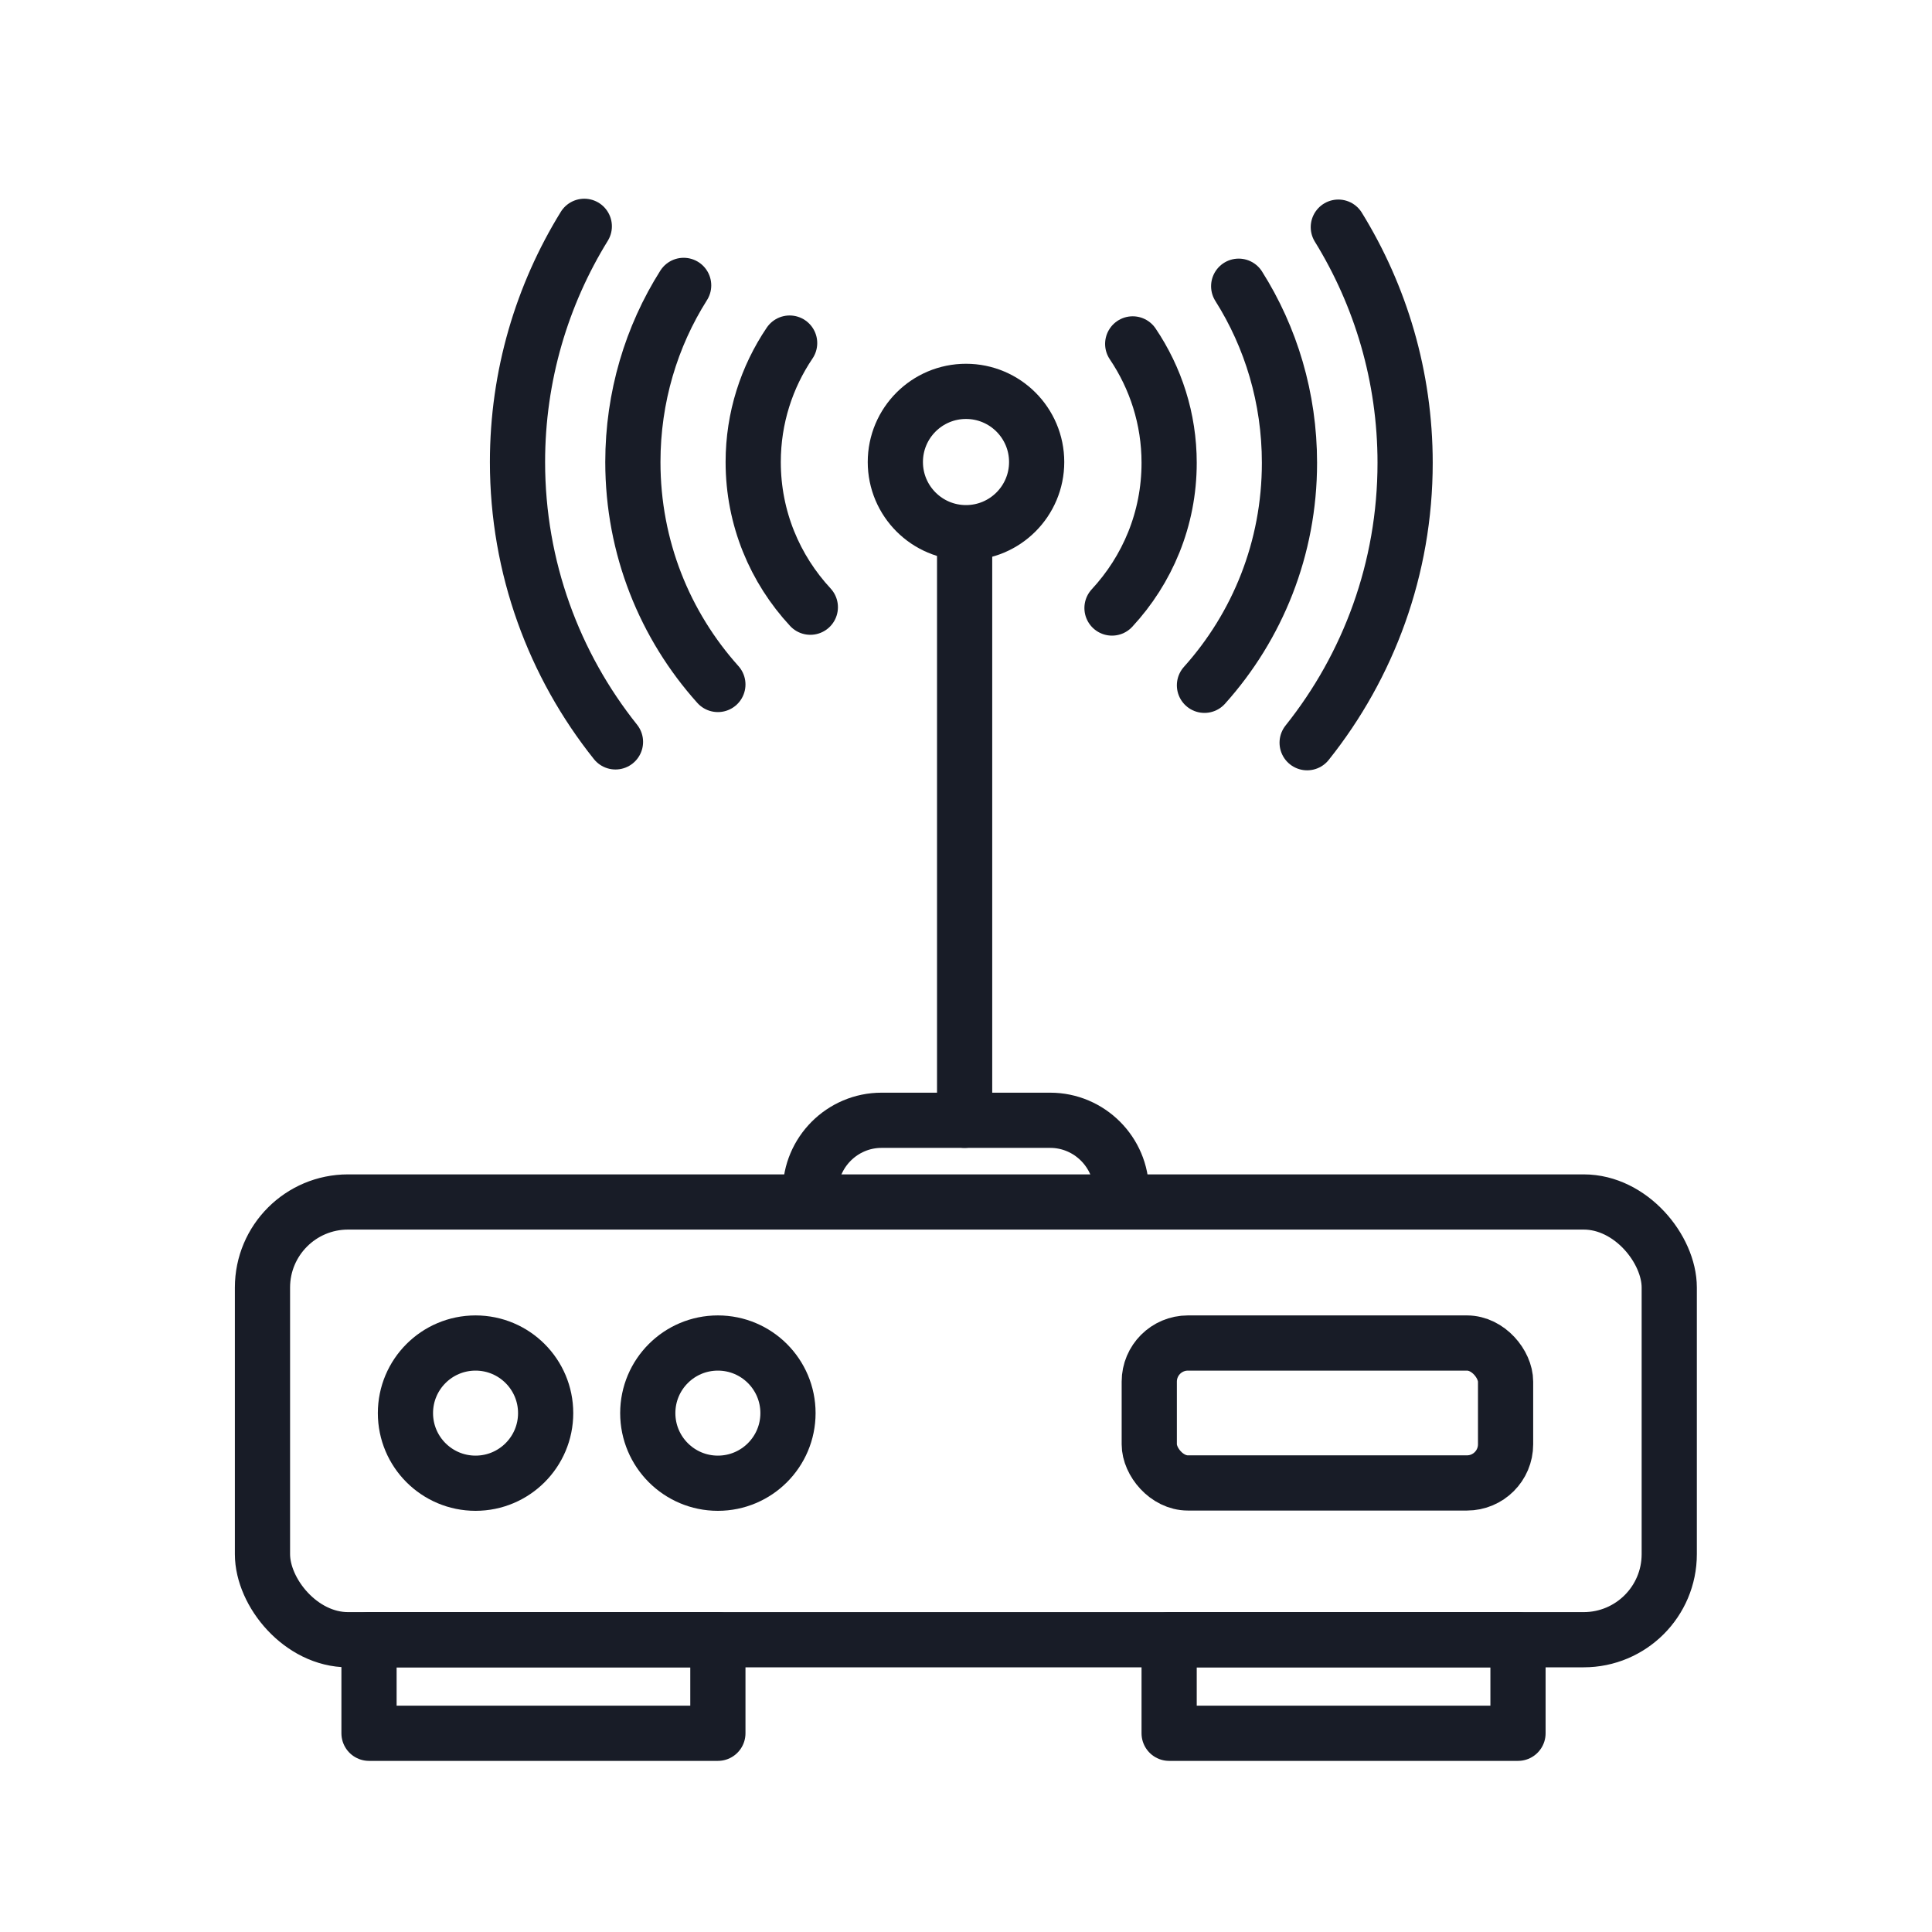
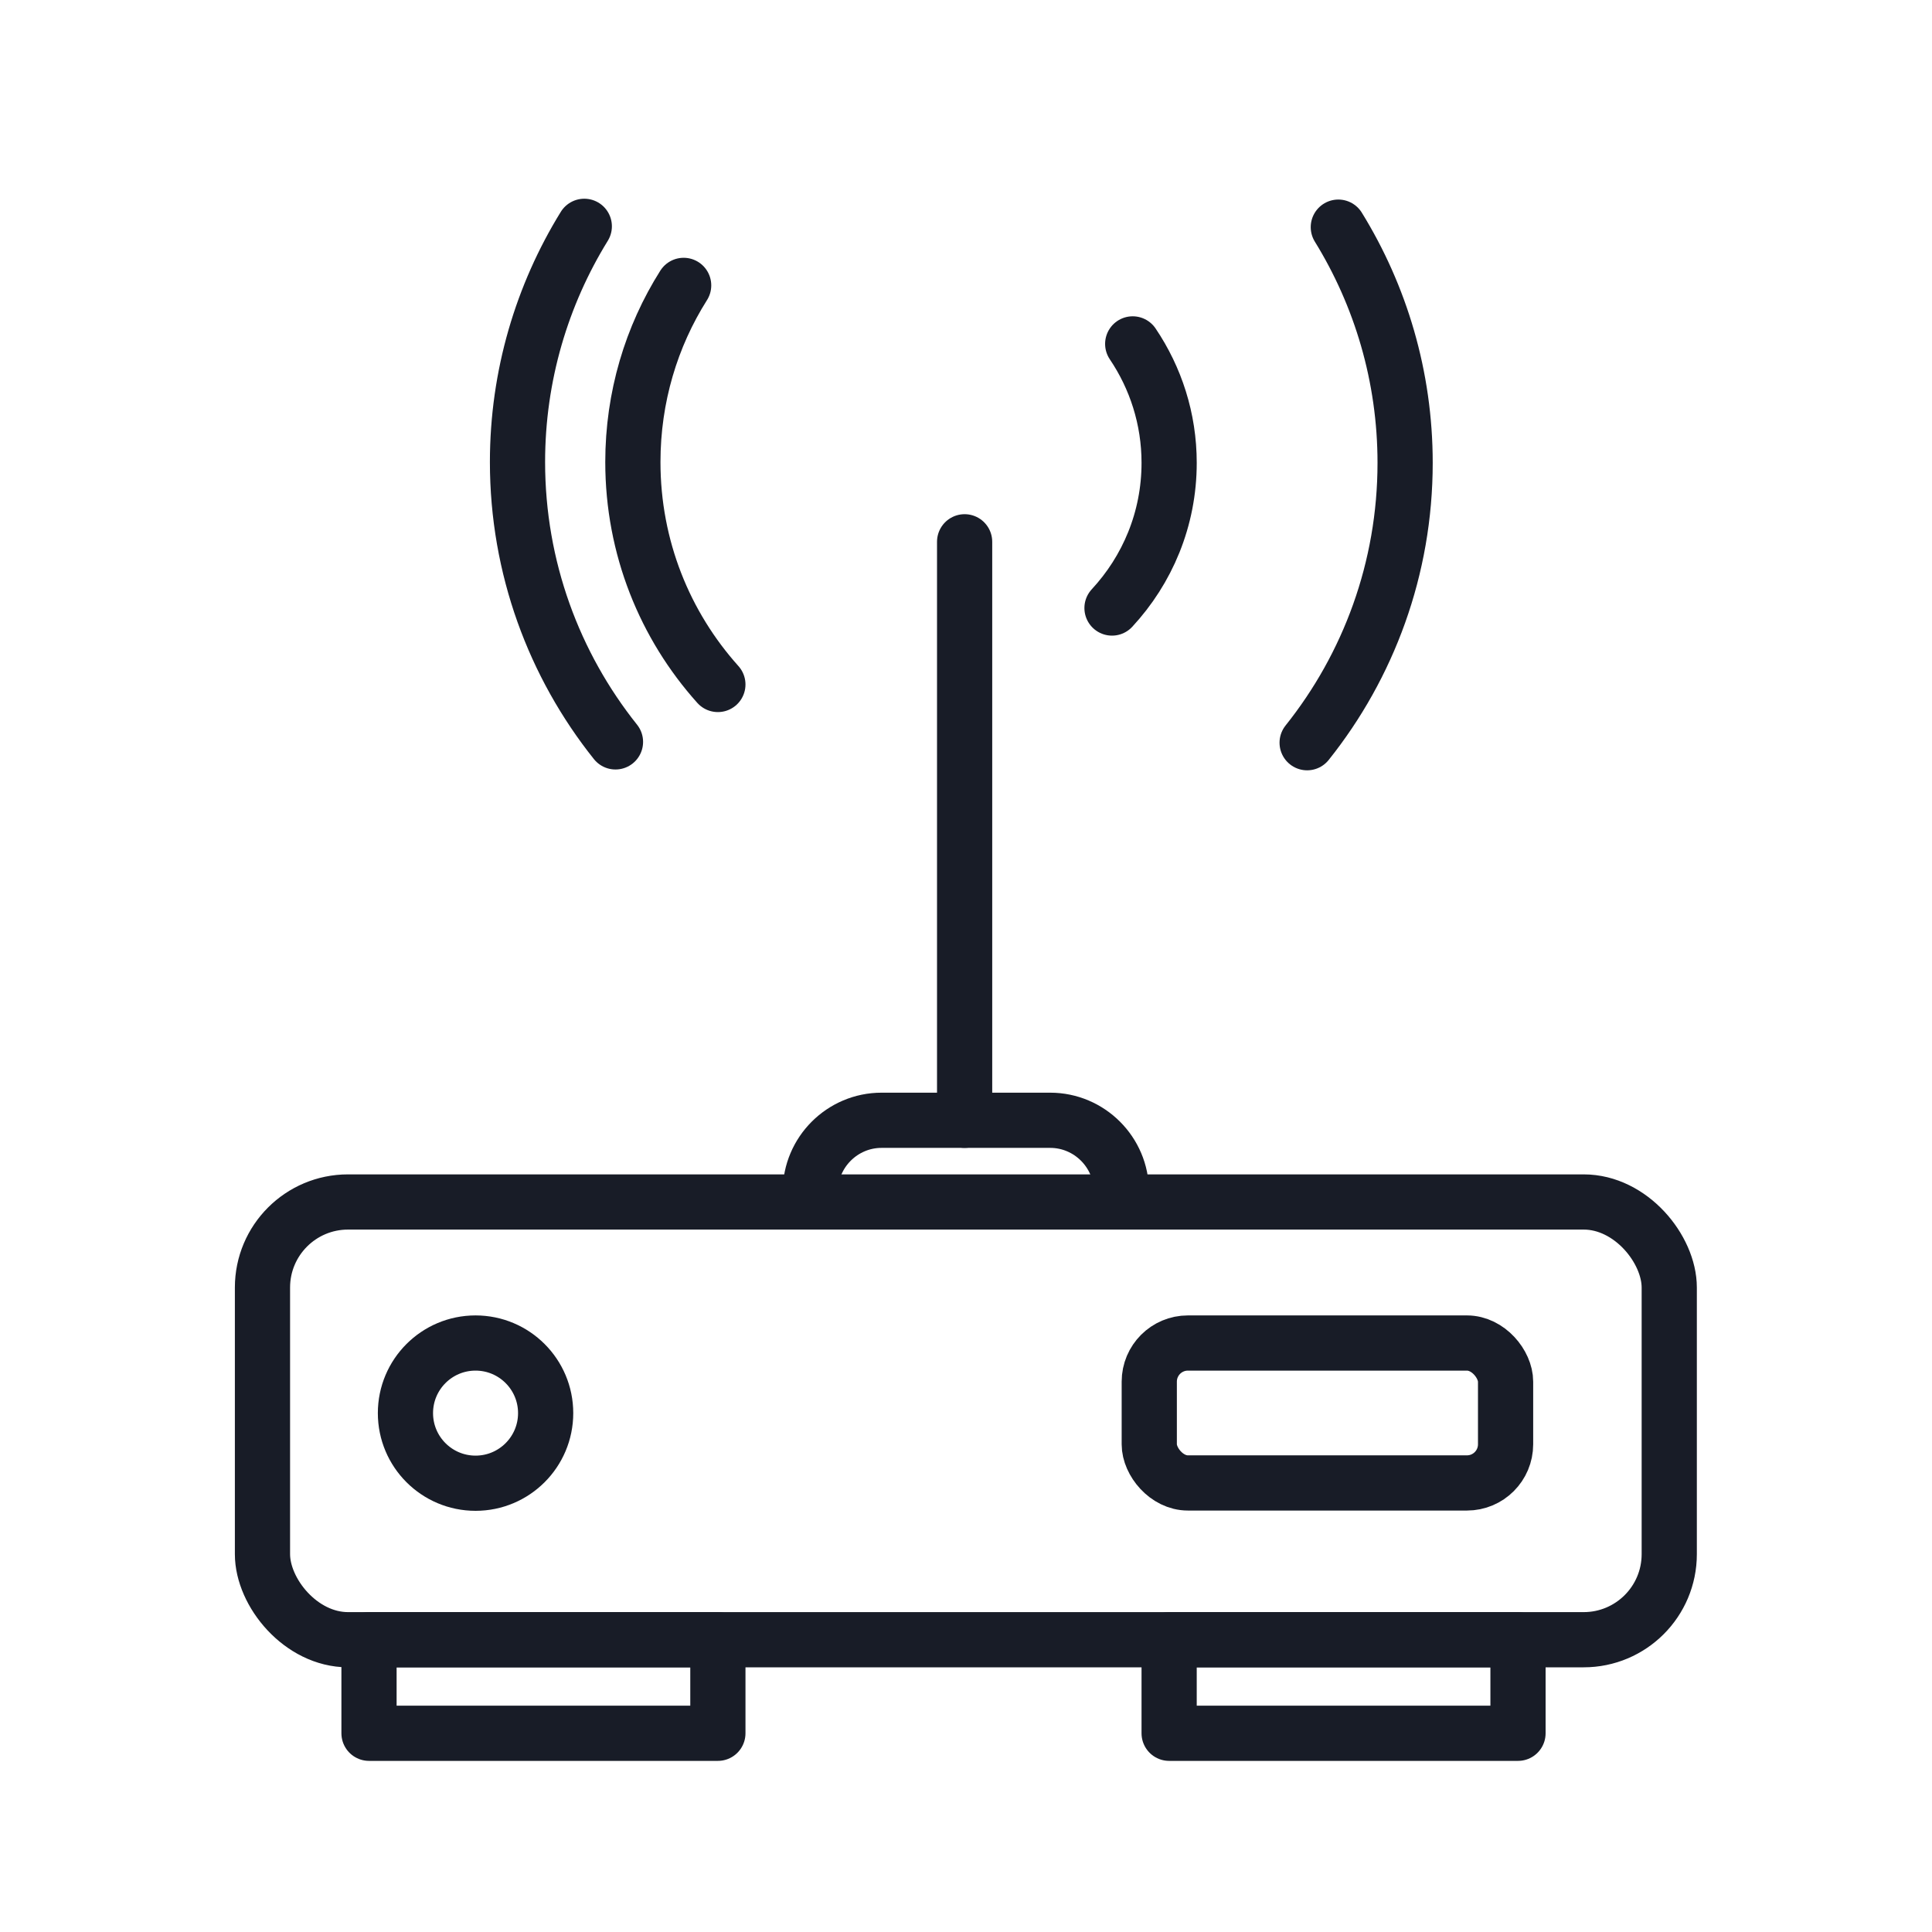
<svg xmlns="http://www.w3.org/2000/svg" id="Layer_1" viewBox="0 0 70 70">
  <defs>
    <style>.cls-1{fill:none;stroke:#181c27;stroke-linecap:round;stroke-linejoin:round;stroke-width:2px;}</style>
  </defs>
  <rect class="cls-1" x="9.51" y="43.55" width="50.97" height="15.86" rx="3.1" ry="3.1" />
  <path class="cls-1" d="M29.36,43.17c0-1.42,1.16-2.58,2.58-2.58h6.11c1.42,0,2.58,1.16,2.58,2.58" />
  <line class="cls-1" x1="34.95" y1="19.63" x2="34.95" y2="40.59" />
-   <circle class="cls-1" cx="35" cy="16.74" r="2.56" />
-   <path class="cls-1" d="M29.36,22c-1.28-1.38-2.07-3.22-2.07-5.26,0-1.6,.49-3.08,1.32-4.31" />
  <path class="cls-1" d="M26.01,24.8c-1.92-2.14-3.08-4.96-3.08-8.06,0-2.35,.67-4.55,1.84-6.4" />
  <path class="cls-1" d="M22.3,26.88c-2.22-2.78-3.55-6.31-3.55-10.14,0-3.13,.89-6.06,2.42-8.54" />
  <path class="cls-1" d="M40.29,22.03c1.28-1.38,2.07-3.22,2.07-5.26,0-1.6-.49-3.08-1.32-4.31" />
-   <path class="cls-1" d="M43.64,24.83c1.92-2.14,3.08-4.96,3.08-8.06,0-2.35-.67-4.55-1.84-6.4" />
  <path class="cls-1" d="M47.36,26.91c2.22-2.78,3.55-6.31,3.55-10.14,0-3.13-.89-6.06-2.42-8.54" />
  <circle class="cls-1" cx="17.23" cy="51.2" r="2.54" />
-   <circle class="cls-1" cx="26.01" cy="51.2" r="2.54" />
  <rect class="cls-1" x="41.64" y="48.66" width="12.91" height="5.07" rx="1.4" ry="1.4" />
  <rect class="cls-1" x="13.37" y="59.41" width="12.64" height="3.39" />
  <rect class="cls-1" x="42.36" y="59.41" width="12.64" height="3.39" />
</svg>